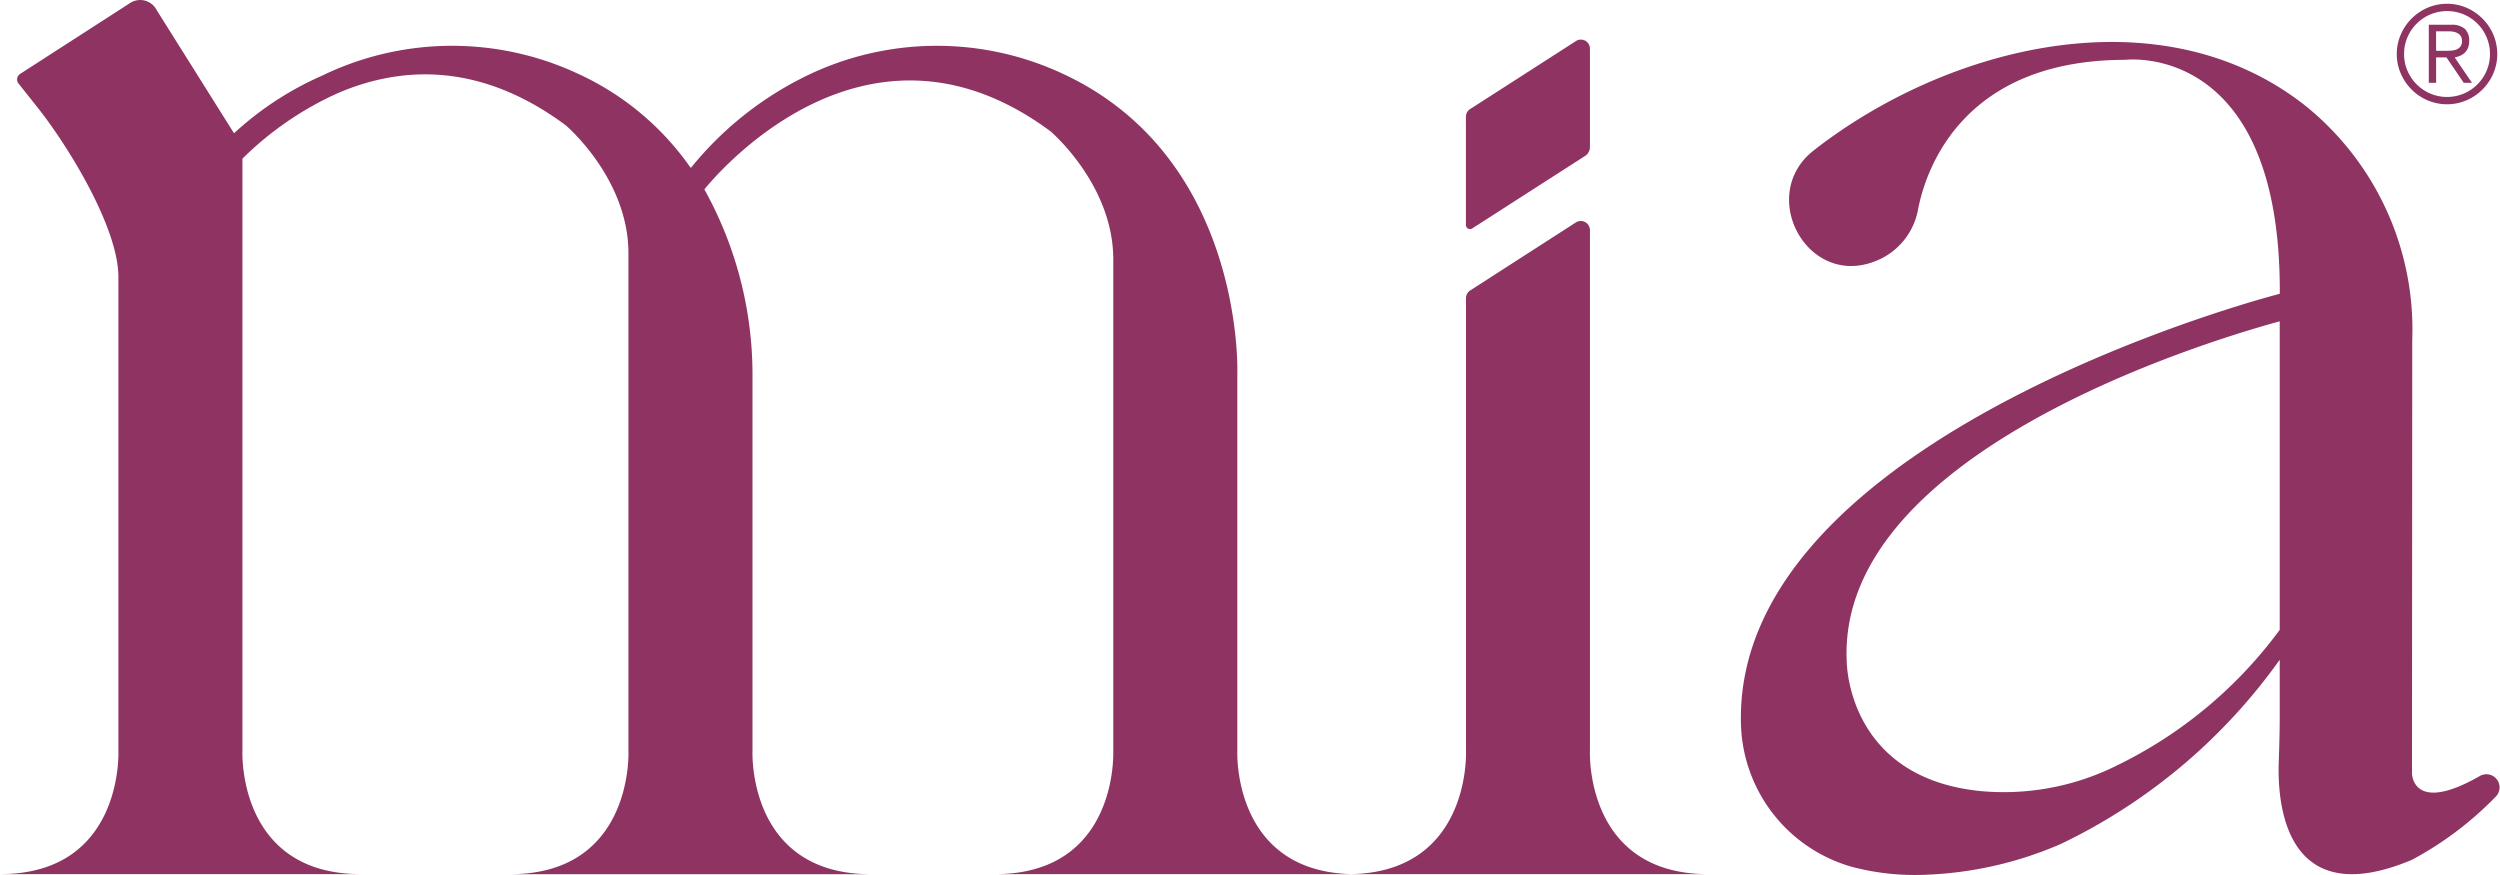
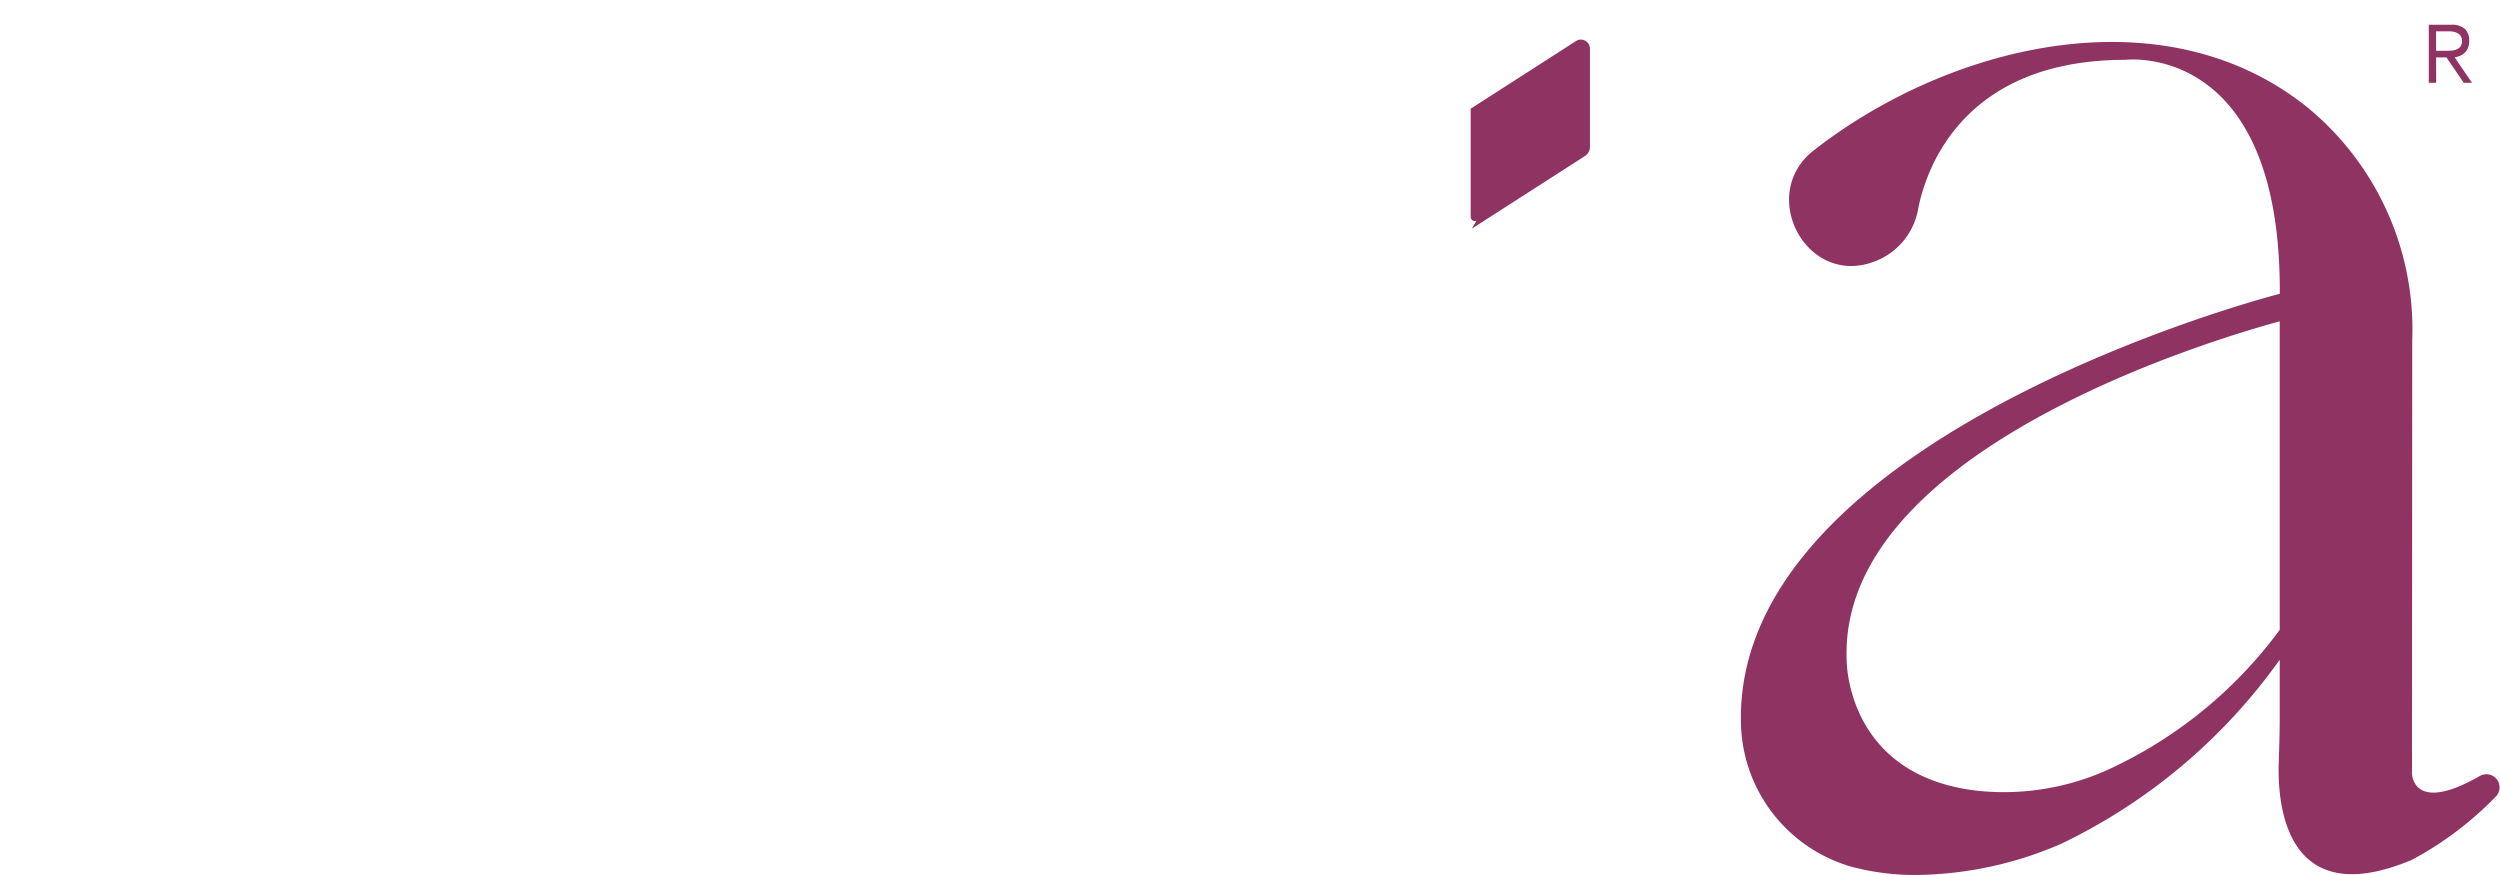
<svg xmlns="http://www.w3.org/2000/svg" width="135.983" height="47.592" viewBox="0 0 135.983 47.592">
  <g id="Group_4839" data-name="Group 4839" transform="translate(11748 23366)">
-     <path id="Path_4189" data-name="Path 4189" d="M53.7,11.727,59.814,7.8a.578.578,0,0,0,.311-.512V1.935A.494.494,0,0,0,59.4,1.5L53.639,5.2a.5.5,0,0,0-.26.436v5.894a.219.219,0,0,0,.32.194" transform="translate(-11721.643 -23365.289)" fill="#8e3362" />
-     <path id="Path_4190" data-name="Path 4190" d="M88.079,4.8a2.777,2.777,0,0,0,.866.587,2.7,2.7,0,0,0,2.124,0,2.76,2.76,0,0,0,.866-.587,2.807,2.807,0,0,0,.589-.866,2.712,2.712,0,0,0,0-2.124A2.792,2.792,0,0,0,91.07.354a2.712,2.712,0,0,0-2.124,0,2.807,2.807,0,0,0-.866.589,2.76,2.76,0,0,0-.587.866,2.619,2.619,0,0,0-.218,1.062,2.624,2.624,0,0,0,.218,1.062,2.777,2.777,0,0,0,.587.866m-.224-2.84A2.337,2.337,0,0,1,89.1.718a2.351,2.351,0,0,1,1.822,0A2.323,2.323,0,0,1,92.16,1.959a2.273,2.273,0,0,1,.184.911,2.278,2.278,0,0,1-.184.911,2.337,2.337,0,0,1-1.241,1.241,2.351,2.351,0,0,1-1.822,0,2.35,2.35,0,0,1-1.241-1.241,2.278,2.278,0,0,1-.184-.911,2.273,2.273,0,0,1,.184-.911" transform="translate(-11704.906 -23365.932)" fill="#8e3362" />
+     <path id="Path_4189" data-name="Path 4189" d="M53.7,11.727,59.814,7.8a.578.578,0,0,0,.311-.512V1.935A.494.494,0,0,0,59.4,1.5L53.639,5.2v5.894a.219.219,0,0,0,.32.194" transform="translate(-11721.643 -23365.289)" fill="#8e3362" />
    <path id="Path_4191" data-name="Path 4191" d="M88.837,2.675H89.4l.94,1.382h.448l-.94-1.382a1.359,1.359,0,0,0,.3-.091.887.887,0,0,0,.254-.169.759.759,0,0,0,.172-.261.994.994,0,0,0,.063-.375.87.87,0,0,0-.229-.65A1.064,1.064,0,0,0,89.653.9H88.44V4.057h.4Zm0-1.418h.705a1.355,1.355,0,0,1,.254.025.747.747,0,0,1,.227.085.443.443,0,0,1,.161.158.462.462,0,0,1,.063.252.494.494,0,0,1-.081.3.513.513,0,0,1-.209.163.907.907,0,0,1-.29.066c-.108.007-.217.01-.324.01h-.506Z" transform="translate(-11704.33 -23365.553)" fill="#8e3362" />
    <path id="Path_4192" data-name="Path 4192" d="M103.577,41.46c-3.682,2.108-3.682-.151-3.682-.151l.013-23.542A15.636,15.636,0,0,0,94.1,5C86.207-1.221,74.62,1.743,67.35,7.43c-3.058,2.392-.406,7.406,3.255,6.059a3.736,3.736,0,0,0,2.436-2.919C73.471,8.438,75.462,2.5,84.313,2.5c0,0,8.459-1.05,8.391,12.725-5.818,1.552-29.577,9.263-29.311,23.3a8.3,8.3,0,0,0,5.984,7.856,13.337,13.337,0,0,0,4.057.445A20.265,20.265,0,0,0,80.8,45.149,31.1,31.1,0,0,0,92.7,35.132v3.113c0,.838-.027,1.675-.054,2.513-.069,2.214.354,8.155,7.245,5.257a18.5,18.5,0,0,0,4.586-3.464.715.715,0,0,0-.9-1.09M92.7,33.507a24.069,24.069,0,0,1-8.939,7.417,13.769,13.769,0,0,1-7.315,1.353c-7.357-.726-7.3-7.119-7.3-7.119C68.681,23.754,89.117,17.7,92.7,16.723Z" transform="translate(-11716.699 -23365.246)" fill="#8e3362" />
-     <path id="Path_4193" data-name="Path 4193" d="M86.482,40.846V12.512a.5.5,0,0,0-.729-.436L80,15.779a.5.5,0,0,0-.26.436V40.846s.293,6.547-6.219,6.7c-6.511-.149-6.219-6.7-6.219-6.7V20.326s.418-11.657-9.417-16.279a16.2,16.2,0,0,0-13.994.067,18.477,18.477,0,0,0-6.314,5.022l-.027-.052-.01.006a15.125,15.125,0,0,0-6.023-5.043,16.2,16.2,0,0,0-13.994.067,17.326,17.326,0,0,0-4.794,3.135L8.522.55A1.006,1.006,0,0,0,7.078.163L1.093,4.021a.358.358,0,0,0-.087.521L2.1,5.918C3.745,8.011,6.44,12.4,6.44,15.062V40.846s.3,6.7-6.44,6.7H19.627c-6.744,0-6.44-6.7-6.44-6.7V8.631a17.63,17.63,0,0,1,5.165-3.554c3.322-1.439,7.662-1.793,12.419,1.737,0,0,3.428,2.9,3.412,6.991V40.75h0v.1s.3,6.7-6.44,6.7H47.371c-6.743,0-6.44-6.7-6.44-6.7V20.326A20.736,20.736,0,0,0,38.312,10.3C39.333,9.057,47.36-.114,57.143,7.145l.088.078c.535.488,3.339,3.218,3.324,6.913V41.041c-.012,1.1-.381,6.507-6.441,6.507H92.922c-6.743,0-6.44-6.7-6.44-6.7" transform="translate(-11748 -23366)" fill="#8e3362" />
  </g>
</svg>